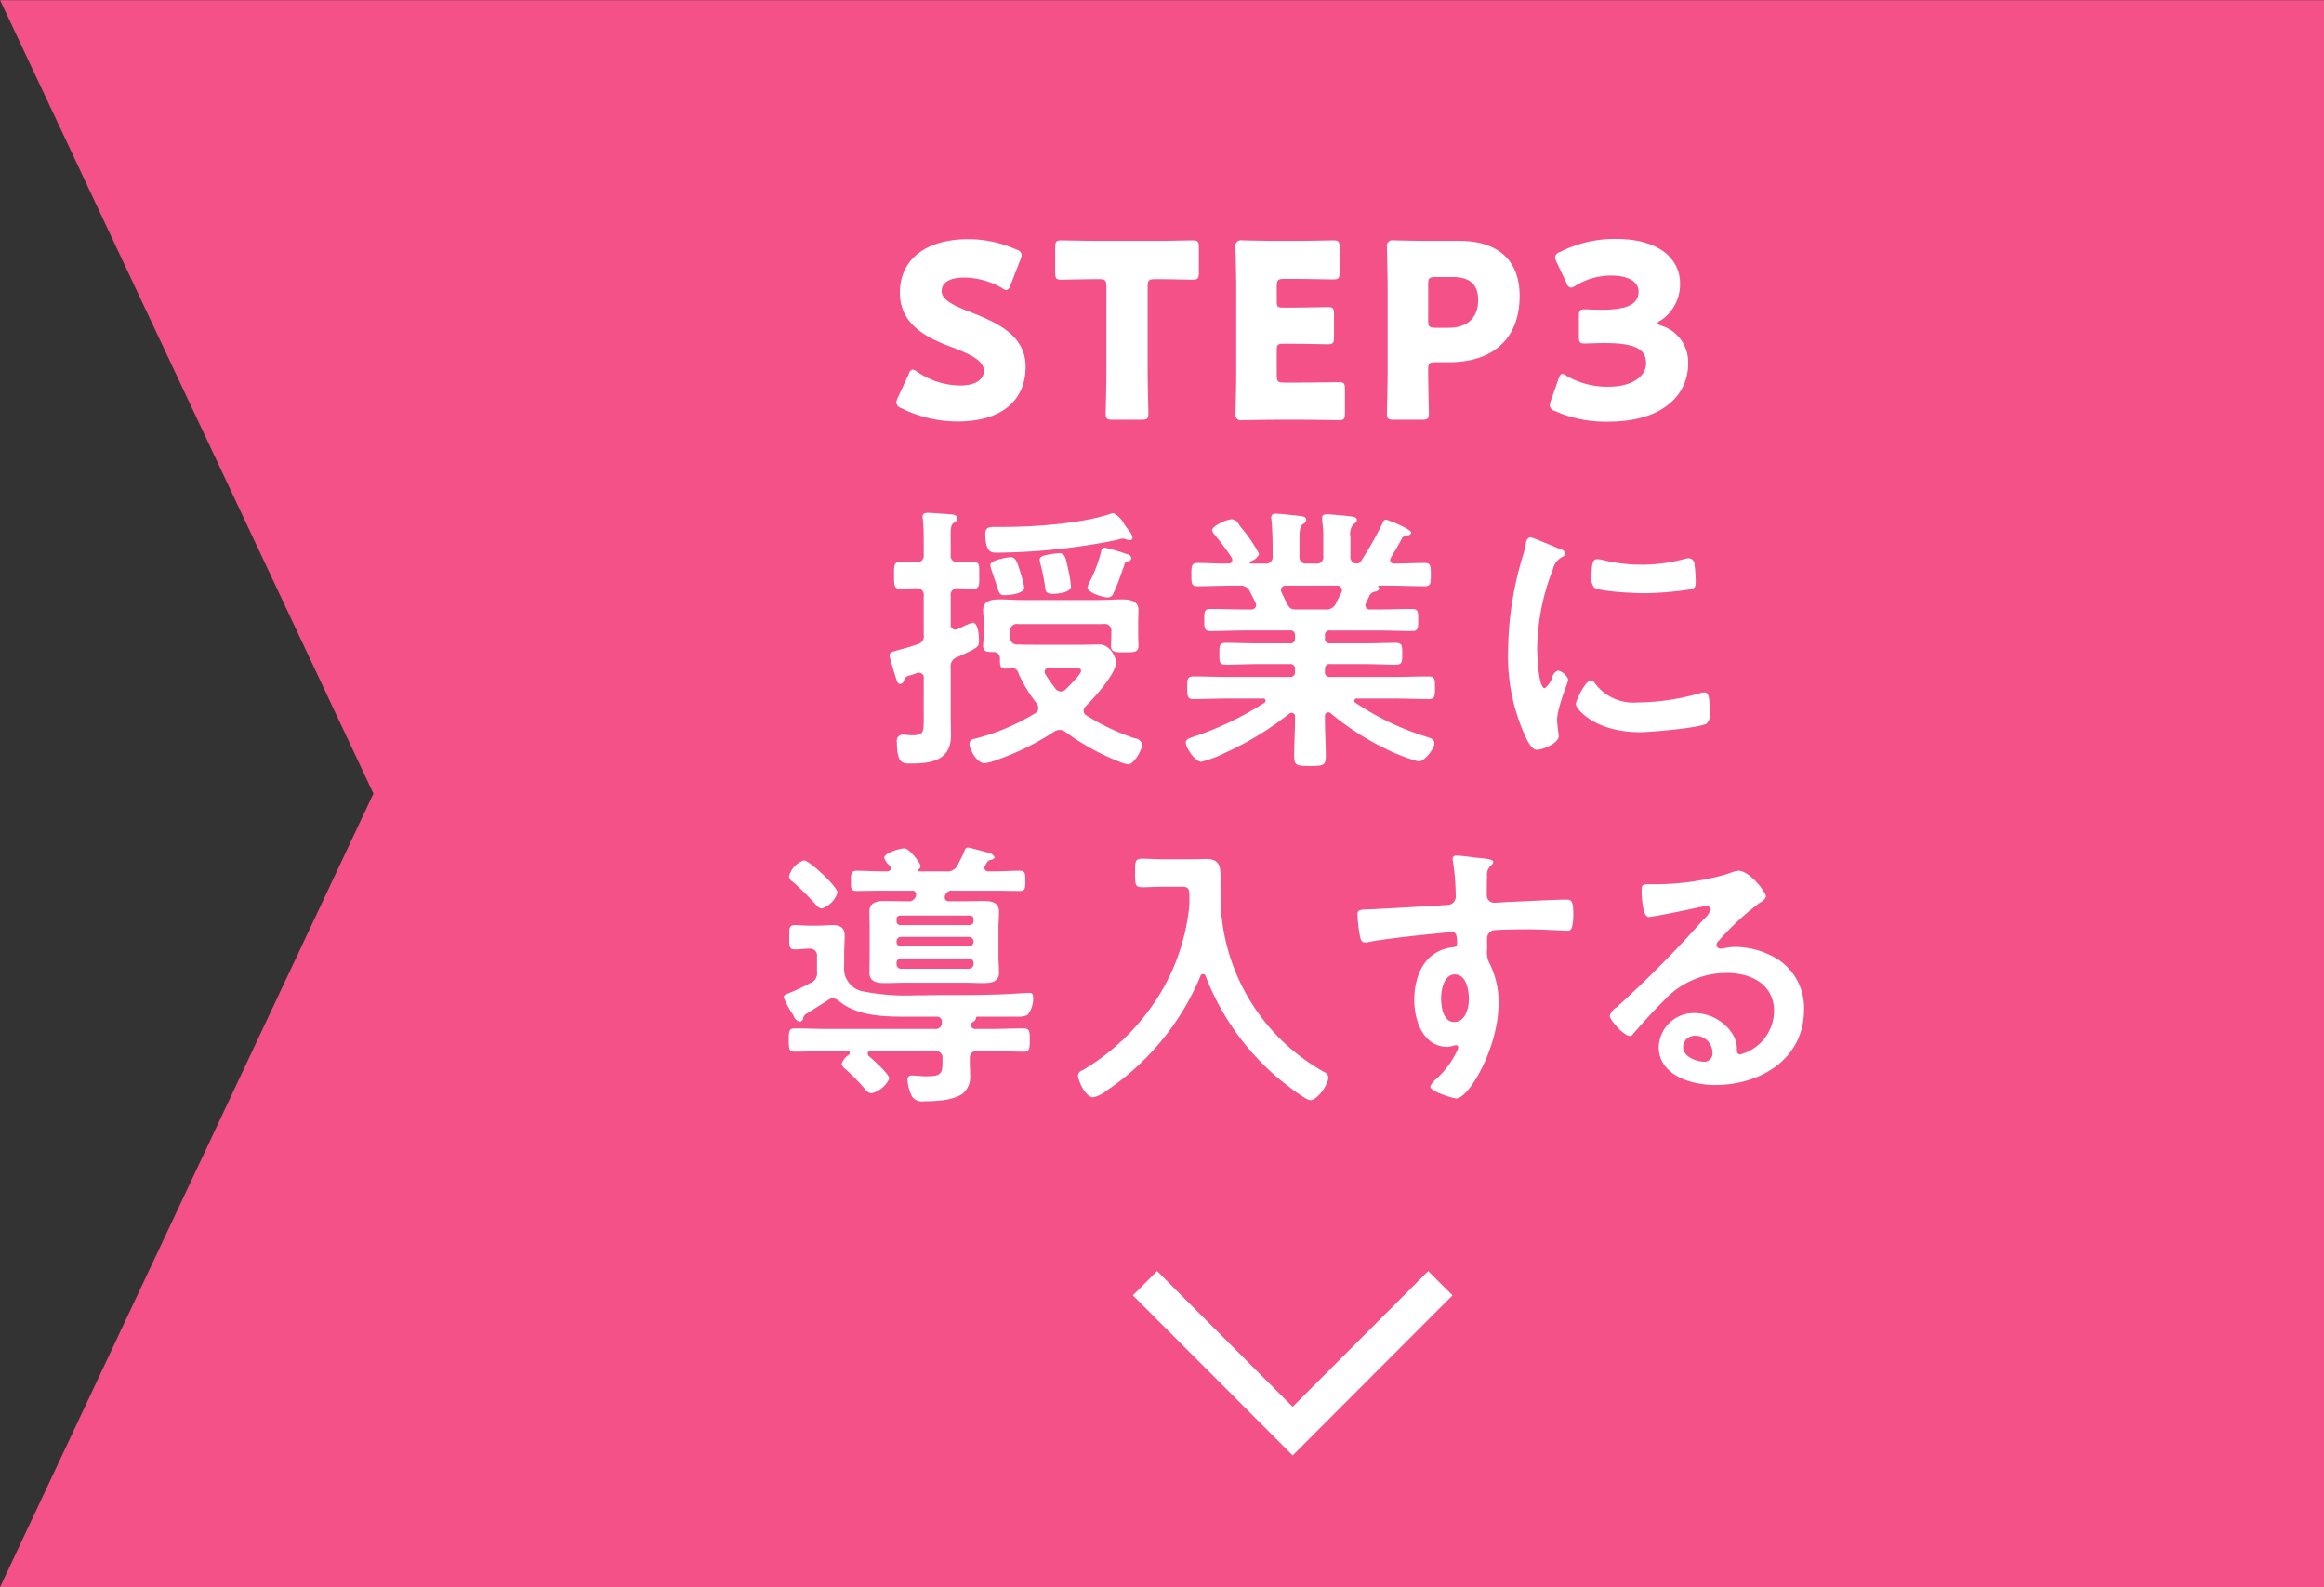
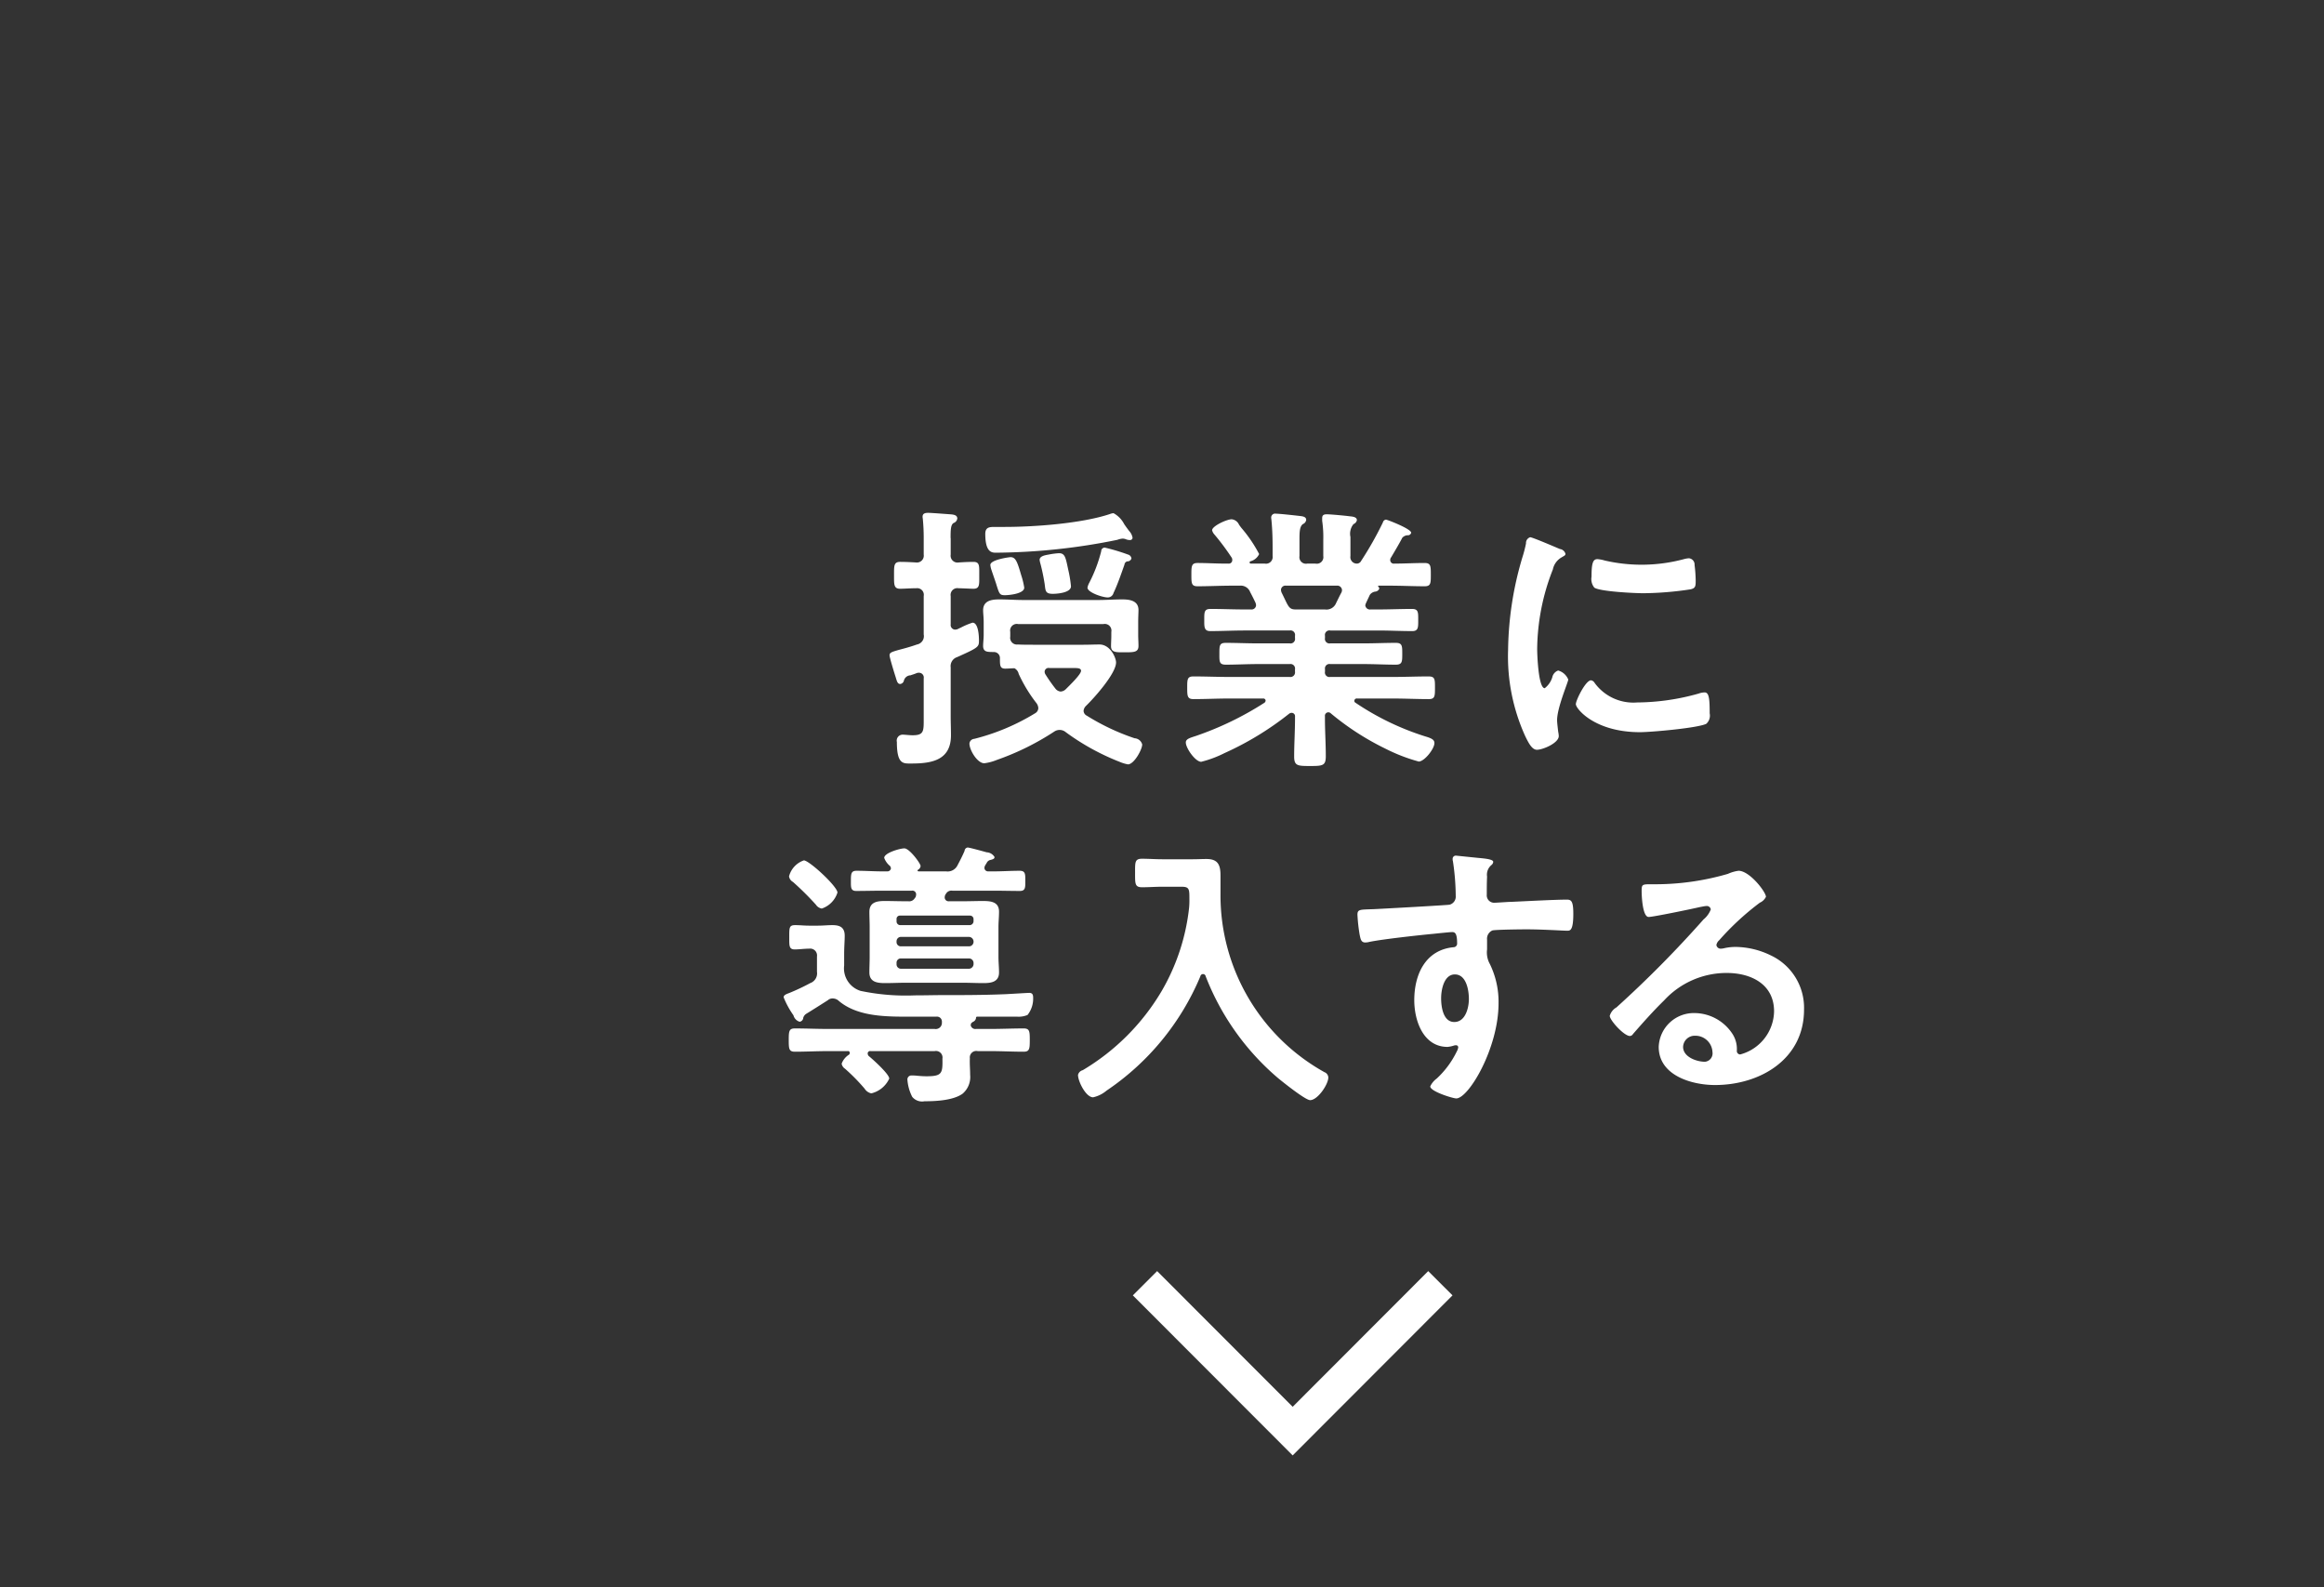
<svg xmlns="http://www.w3.org/2000/svg" id="step3" width="270.656" height="184.82" viewBox="0 0 270.656 184.82">
  <rect x="0" y="0" width="270.656" height="184.82" fill="#333333" stroke="none" />
  <defs>
    <style>
      .cls-1 {
        fill: #f45188;
      }

      .cls-1, .cls-2, .cls-3 {
        fill-rule: evenodd;
      }

      .cls-2 {
        fill: none;
        stroke: #fff;
        stroke-width: 4px;
      }

      .cls-3 {
        fill: #fff;
      }
    </style>
  </defs>
-   <path id="長方形_976" data-name="長方形 976" class="cls-1" d="M479.352,1802.61H750.015V1987.4H479.352l43.48-92.4Z" transform="translate(-479.344 -1802.59)" />
  <path id="長方形_714" data-name="長方形 714" class="cls-2" d="M647.091,1952.02l-17.2,17.22-17.2-17.22" transform="translate(-479.344 -1802.59)" />
-   <path id="授業に_導入する" data-name="授業に 導入する" class="cls-3" d="M608.017,1866.36a0.408,0.408,0,0,0-.424.42,17.038,17.038,0,0,1-1.4,3.69,1.866,1.866,0,0,0-.2.55c0,0.56,1.761,1.14,2.348,1.14a0.69,0.69,0,0,0,.685-0.52c0.456-.94.913-2.28,1.272-3.29a0.44,0.44,0,0,1,.326-0.39,0.483,0.483,0,0,0,.489-0.33,0.529,0.529,0,0,0-.392-0.46A22.9,22.9,0,0,0,608.017,1866.36Zm-3.946,4.5a14.356,14.356,0,0,0-.326-1.96c-0.293-1.37-.359-1.89-1.076-1.89a8.931,8.931,0,0,0-1.206.16c-0.392.07-1.044,0.17-1.044,0.62a2.829,2.829,0,0,0,.1.46c0.2,0.75.359,1.53,0.489,2.35,0.1,0.78.065,1.14,0.946,1.14C602.506,1871.74,604.071,1871.61,604.071,1870.86Zm-7.043-3.39c-0.131,0-2.348.29-2.348,0.91a2.578,2.578,0,0,0,.1.49c0.228,0.68.424,1.24,0.554,1.63,0.391,1.27.424,1.4,1.044,1.4,0.456,0,2.25-.16,2.25-0.88a8.913,8.913,0,0,0-.359-1.47C597.81,1867.96,597.615,1867.47,597.028,1867.47Zm14.217-2.25a1.532,1.532,0,0,0-.391-0.79c-0.2-.26-0.391-0.52-0.587-0.81a3,3,0,0,0-1.239-1.27,1.367,1.367,0,0,0-.424.1c-3.294,1.1-8.772,1.5-12.261,1.5H595.2c-0.62,0-1.109.03-1.109,0.81,0,2.28.848,2.19,1.337,2.19a72.648,72.648,0,0,0,14.054-1.5,1.984,1.984,0,0,1,.62-0.14,1.1,1.1,0,0,1,.424.1,1.378,1.378,0,0,0,.424.07A0.287,0.287,0,0,0,611.245,1865.22Zm-7.761,17.61a0.933,0.933,0,0,1-.619.29,0.87,0.87,0,0,1-.62-0.36,18.743,18.743,0,0,1-1.141-1.63,0.571,0.571,0,0,1-.1-0.33,0.453,0.453,0,0,1,.554-0.42h2.805c0.554,0,.88.03,0.88,0.33C605.245,1881.13,603.81,1882.5,603.484,1882.83Zm2.413,3.09a0.657,0.657,0,0,1-.358-0.55,0.91,0.91,0,0,1,.261-0.56c0.945-.91,3.521-3.78,3.521-5.08,0-.56-0.685-2.09-1.924-2.09-0.619,0-1.239.03-1.858,0.03h-5.9c-0.586,0-1.173,0-1.76-.03a0.785,0.785,0,0,1-.881-0.91v-0.56a0.774,0.774,0,0,1,.913-0.91h9.946a0.774,0.774,0,0,1,.913.91v0.43c0,0.42-.033.88-0.033,1.24,0,0.75.62,0.71,1.566,0.71,1.108,0,1.63,0,1.63-.75,0-.42-0.033-0.84-0.033-1.27v-1.5c0-.58.033-1.11,0.033-1.4,0-1.11-1.044-1.24-1.891-1.24-0.913,0-1.859.07-2.8,0.07h-8.706c-0.946,0-1.859-.07-2.805-0.07-0.88,0-1.891.13-1.891,1.27,0,0.36.065,0.79,0.065,1.37v1.5c0,0.43-.065.92-0.065,1.27,0,0.79.62,0.69,1.207,0.72a0.694,0.694,0,0,1,.75.72c0,0.85,0,1.21.619,1.21,0.359,0,.718-0.04,1.076-0.04a0.965,0.965,0,0,1,.489.65,17.117,17.117,0,0,0,2.087,3.43,1.094,1.094,0,0,1,.2.55,0.72,0.72,0,0,1-.391.62,25.4,25.4,0,0,1-7.076,2.97,0.6,0.6,0,0,0-.555.55c0,0.75.913,2.29,1.729,2.29a5.763,5.763,0,0,0,1.467-.39,30.549,30.549,0,0,0,6.685-3.3,1.112,1.112,0,0,1,1.337.07,27.433,27.433,0,0,0,6.261,3.45,4.568,4.568,0,0,0,.978.3c0.717,0,1.663-1.73,1.663-2.32a0.972,0.972,0,0,0-.881-0.72A26.208,26.208,0,0,1,605.9,1885.92Zm-15.847-20.67c0-1.04.032-1.57,0.358-1.76a0.641,0.641,0,0,0,.424-0.52c0-.43-0.489-0.46-0.815-0.49-0.457-.03-2.217-0.17-2.576-0.17s-0.652.07-.652,0.46c0,0.1.032,0.23,0.032,0.29q0.1,1.08.1,2.16v1.95a0.8,0.8,0,0,1-.88.92c-0.62-.04-1.337-0.07-1.859-0.07-0.75,0-.717.46-0.717,1.57,0,1.07-.033,1.56.717,1.56,0.424,0,1.272-.06,1.859-0.06a0.774,0.774,0,0,1,.88.91v4.47a0.986,0.986,0,0,1-.783,1.17c-0.945.33-1.6,0.49-2.086,0.62-0.914.26-1.109,0.33-1.109,0.65,0,0.26.587,2.15,0.717,2.55,0.131,0.42.2,0.78,0.522,0.78a0.5,0.5,0,0,0,.424-0.36,0.817,0.817,0,0,1,.782-0.65c0.164-.07.424-0.13,0.718-0.26a0.743,0.743,0,0,1,.293-0.04,0.557,0.557,0,0,1,.522.66v4.53c0,1.6.065,2.09-1.3,2.09-0.359,0-.913-0.07-1.142-0.07a0.69,0.69,0,0,0-.684.85c0,2.64.75,2.51,1.7,2.51,2.381,0,4.6-.39,4.6-3.29,0-.72-0.032-1.47-0.032-2.22v-5.68a1.1,1.1,0,0,1,.75-1.2c2.478-1.11,2.543-1.18,2.543-1.93,0-.52-0.065-2.08-0.75-2.08a8.133,8.133,0,0,0-1.37.58,3.379,3.379,0,0,0-.358.17,1.026,1.026,0,0,1-.294.06,0.54,0.54,0,0,1-.521-0.62V1872a0.784,0.784,0,0,1,.913-0.91c0.326,0,1.5.06,1.728,0.06,0.75,0,.685-0.49.685-1.56,0-1.11.065-1.57-.685-1.57-0.489,0-1.174.03-1.728,0.07a0.8,0.8,0,0,1-.913-0.92v-1.92Zm40.207,8.31c-0.847,0-.847-0.35-1.663-1.98a1.01,1.01,0,0,1-.065-0.3,0.513,0.513,0,0,1,.587-0.49h5.9a0.546,0.546,0,0,1,.62.52,0.679,0.679,0,0,1-.065.27c-0.229.42-.424,0.84-0.62,1.23a1.209,1.209,0,0,1-1.3.75h-3.392Zm7.6-5.64a0.565,0.565,0,0,1-.456.3,0.752,0.752,0,0,1-.783-0.88v-2.22a1.773,1.773,0,0,1,.359-1.5,0.635,0.635,0,0,0,.391-0.46c0-.39-0.554-0.42-0.848-0.45-0.489-.07-2.217-0.23-2.641-0.23-0.326,0-.554.06-0.554,0.45v0.3a13.07,13.07,0,0,1,.13,2.25v1.86a0.765,0.765,0,0,1-.913.88h-0.946a0.765,0.765,0,0,1-.913-0.88v-1.93c0-.94.033-1.5,0.392-1.79a0.618,0.618,0,0,0,.391-0.49c0-.39-0.457-0.42-0.783-0.46-0.521-.06-2.282-0.26-2.739-0.26a0.454,0.454,0,0,0-.554.49c0,0.1.032,0.2,0.032,0.3,0.1,1.04.131,2.08,0.131,3.13v1.01a0.776,0.776,0,0,1-.913.88h-1.6a0.134,0.134,0,0,1-.163-0.13,0.158,0.158,0,0,1,.065-0.13,1.556,1.556,0,0,0,1.044-.85,15.96,15.96,0,0,0-2.055-3.03c-0.13-.17-0.228-0.3-0.293-0.4a1.049,1.049,0,0,0-.848-0.62c-0.587,0-2.283.79-2.283,1.28a1.206,1.206,0,0,0,.294.52,28.112,28.112,0,0,1,1.989,2.67,0.506,0.506,0,0,1,.065.3,0.4,0.4,0,0,1-.456.39H622.04c-1.076,0-2.152-.07-3.228-0.07-0.718,0-.718.39-0.718,1.37s0,1.34.718,1.34c1.369,0,2.706-.07,4.076-0.07h0.848a1.172,1.172,0,0,1,1.206.75c0.228,0.43.424,0.82,0.62,1.24a1.01,1.01,0,0,1,.065.3,0.521,0.521,0,0,1-.587.48h-0.75c-1.337,0-2.641-.06-3.978-0.06-0.75,0-.718.42-0.718,1.3,0,0.75-.032,1.28.685,1.28,1.337,0,2.674-.07,4.011-0.07h5.25a0.527,0.527,0,0,1,.62.62v0.26a0.527,0.527,0,0,1-.62.62h-3.685c-1.239,0-2.511-.06-3.75-0.06-0.75,0-.75.32-0.75,1.27,0,0.91-.032,1.27.75,1.27,1.239,0,2.511-.07,3.75-0.07h3.685a0.53,0.53,0,0,1,.62.62v0.26a0.538,0.538,0,0,1-.62.62H622.5c-1.37,0-2.772-.06-4.174-0.06-0.718,0-.718.36-0.718,1.3s0,1.34.718,1.34c1.4,0,2.8-.07,4.174-0.07h3.945a0.263,0.263,0,0,1,.294.23,0.33,0.33,0,0,1-.131.26,36.78,36.78,0,0,1-8.021,3.88c-0.718.23-1.142,0.36-1.142,0.75,0,0.66,1.109,2.25,1.794,2.25a13.052,13.052,0,0,0,2.706-1.01,35.542,35.542,0,0,0,7.533-4.59,0.493,0.493,0,0,1,.293-0.1,0.392,0.392,0,0,1,.392.45v0.23c0,1.47-.1,2.94-0.1,4.4,0,1.08.391,1.11,1.826,1.11,1.5,0,1.859-.03,1.859-1.14,0-1.47-.1-2.93-0.1-4.37v-0.29a0.4,0.4,0,0,1,.684-0.33,31.225,31.225,0,0,0,6.359,4.11,20.325,20.325,0,0,0,3.881,1.5c0.652,0,1.826-1.47,1.826-2.15,0-.39-0.326-0.56-1.076-0.78a31.212,31.212,0,0,1-8.12-3.92,0.236,0.236,0,0,1-.13-0.22,0.28,0.28,0,0,1,.326-0.27h4.174c1.369,0,2.771.07,4.174,0.07,0.717,0,.717-0.36.717-1.34s0-1.3-.75-1.3c-1.4,0-2.772.06-4.141,0.06h-7.3a0.526,0.526,0,0,1-.619-0.62v-0.29a0.52,0.52,0,0,1,.619-0.59h3.881c1.239,0,2.478.07,3.75,0.07,0.75,0,.75-0.36.75-1.27s0-1.27-.75-1.27c-1.272,0-2.511.06-3.75,0.06h-3.881a0.529,0.529,0,0,1-.619-0.62v-0.26a0.526,0.526,0,0,1,.619-0.62h5.544c1.337,0,2.674.07,4.011,0.07,0.717,0,.684-0.49.684-1.28,0-.88.033-1.3-0.717-1.3-1.337,0-2.641.06-3.978,0.06h-0.848a0.537,0.537,0,0,1-.62-0.48,1.1,1.1,0,0,1,.1-0.3c0.131-.29.294-0.62,0.424-0.91a0.912,0.912,0,0,1,.652-0.39,0.54,0.54,0,0,0,.457-0.36,0.562,0.562,0,0,0-.1-0.2c-0.065-.06-0.065-0.13.033-0.13h1.271c1.37,0,2.707.07,4.076,0.07,0.718,0,.718-0.36.718-1.34,0-1.01,0-1.37-.718-1.37-1.174,0-2.347.07-3.521,0.07a0.415,0.415,0,0,1-.489-0.43,0.451,0.451,0,0,1,.1-0.29c0.326-.55,1.011-1.7,1.3-2.28a0.879,0.879,0,0,1,.619-0.3,0.392,0.392,0,0,0,.424-0.29c0-.46-2.8-1.53-2.935-1.53a0.412,0.412,0,0,0-.358.32A39.827,39.827,0,0,1,637.855,1867.92Zm26.773,13.89c-0.619,0-1.761,2.32-1.761,2.78,0,0.52,2.185,3.26,7.468,3.26,1.3,0,6.815-.49,7.728-0.98a1.275,1.275,0,0,0,.391-1.21c0-1.66-.065-2.44-0.587-2.44a2.175,2.175,0,0,0-.684.13,26.776,26.776,0,0,1-7.174,1.04,5.582,5.582,0,0,1-4.957-2.28A0.583,0.583,0,0,0,664.628,1881.81Zm0.75-14.11c-0.521,0-.684.48-0.684,2.05a1.579,1.579,0,0,0,.326,1.27c0.684,0.46,4.7.65,5.706,0.65a38.117,38.117,0,0,0,5.478-.45c0.62-.13.62-0.39,0.62-1.08a16.027,16.027,0,0,0-.13-1.76,0.73,0.73,0,0,0-.653-0.78,2.644,2.644,0,0,0-.587.1,19.055,19.055,0,0,1-9.228.16A3.955,3.955,0,0,0,665.378,1867.7Zm-7.826-2.55a0.7,0.7,0,0,0-.489.72,15.042,15.042,0,0,1-.424,1.63,39.007,39.007,0,0,0-1.663,10.79,22.424,22.424,0,0,0,1.989,10.01c0.424,0.88.816,1.6,1.37,1.6,0.685,0,2.543-.78,2.543-1.6a2.959,2.959,0,0,0-.065-0.49c-0.032-.29-0.13-1.04-0.13-1.36,0-1.47,1.3-4.44,1.3-4.73a1.794,1.794,0,0,0-1.174-1.05,1.062,1.062,0,0,0-.685.79,2.559,2.559,0,0,1-.88,1.27c-0.75,0-.881-3.95-0.881-4.57a25.836,25.836,0,0,1,1.827-9.26,2.093,2.093,0,0,1,1.01-1.4c0.327-.2.457-0.23,0.457-0.42a0.778,0.778,0,0,0-.652-0.56C660.552,1866.33,657.813,1865.15,657.552,1865.15Zm-80.677,41.38c0-.71-3.293-3.75-3.913-3.75a2.681,2.681,0,0,0-1.728,1.86,0.886,0.886,0,0,0,.457.65,33.755,33.755,0,0,1,2.673,2.65,1.016,1.016,0,0,0,.685.45A2.877,2.877,0,0,0,576.875,1906.53Zm15.326,7.67a0.53,0.53,0,0,1,.522.52v0.16a0.559,0.559,0,0,1-.522.52h-7.924a0.513,0.513,0,0,1-.521-0.52v-0.16a0.491,0.491,0,0,1,.521-0.52H592.2Zm0-2.51a0.552,0.552,0,0,1,.522.52v0.06a0.53,0.53,0,0,1-.522.52h-7.924a0.491,0.491,0,0,1-.521-0.52v-0.06a0.507,0.507,0,0,1,.521-0.52H592.2Zm-8.054-1.37a0.435,0.435,0,0,1-.391-0.43v-0.26a0.383,0.383,0,0,1,.391-0.42H592.3a0.408,0.408,0,0,1,.424.42v0.26a0.465,0.465,0,0,1-.424.43h-8.152Zm5.348-3.62a0.716,0.716,0,0,1,.75-0.39H595.1c1.01,0,2.021.03,3.032,0.03,0.652,0,.62-0.46.62-1.14,0-.79.032-1.21-0.652-1.21-1.011,0-2.022.07-3,.07h-0.653a0.42,0.42,0,0,1-.456-0.4,0.813,0.813,0,0,1,.065-0.26c0.065-.09.131-0.23,0.2-0.32a0.615,0.615,0,0,1,.489-0.36c0.2-.07.424-0.1,0.424-0.33a1.123,1.123,0,0,0-.913-0.55c-0.359-.1-2.022-0.56-2.218-0.56a0.417,0.417,0,0,0-.358.39c-0.2.49-.555,1.18-0.816,1.67a1.279,1.279,0,0,1-1.337.72H586.3c-0.1-.04-0.1-0.07-0.1-0.1a0.107,0.107,0,0,1,.033-0.07,0.591,0.591,0,0,0,.326-0.45c0-.3-1.3-2.06-1.891-2.06-0.489,0-2.348.52-2.348,1.11a2.175,2.175,0,0,0,.685.95,0.775,0.775,0,0,1,.1.26,0.406,0.406,0,0,1-.424.36h-0.587c-0.979,0-1.989-.07-3-0.07-0.652,0-.652.39-0.652,1.21,0,0.71-.033,1.14.619,1.14,1.011,0,2.022-.03,3.033-0.03h3.424a0.434,0.434,0,0,1,.521.42,0.992,0.992,0,0,1-.065.33l-0.1.13a0.749,0.749,0,0,1-.75.35H584.8c-0.815,0-1.6-.03-2.413-0.03-0.913,0-1.793.13-1.793,1.27,0,0.59.032,1.18,0.032,1.76v3.49c0,0.59-.032,1.18-0.032,1.8,0,1.14.945,1.24,1.826,1.24,0.815,0,1.6-.04,2.38-0.04h6.685c0.783,0,1.6.04,2.413,0.04,0.88,0,1.794-.13,1.794-1.24,0-.59-0.066-1.21-0.066-1.8v-3.49c0-.58.066-1.17,0.066-1.79,0-1.14-.946-1.24-1.859-1.24-0.783,0-1.565.03-2.348,0.03h-1.6a0.455,0.455,0,0,1-.522-0.45,0.982,0.982,0,0,1,.066-0.3Zm-12.457,12.45c2.25,1.89,5.674,1.83,8.479,1.83h2.869a0.572,0.572,0,0,1,.652.55v0.17a0.718,0.718,0,0,1-.847.71H575.8c-1.3,0-2.576-.06-3.88-0.06-0.685,0-.718.32-0.718,1.37,0,1.01.033,1.34,0.718,1.34,1.3,0,2.576-.07,3.88-0.07h2.25a0.208,0.208,0,0,1,.261.2,0.284,0.284,0,0,1-.1.22,2.056,2.056,0,0,0-.848,1.05,0.891,0.891,0,0,0,.392.58,22.687,22.687,0,0,1,2.282,2.32,1.21,1.21,0,0,0,.783.55,3.1,3.1,0,0,0,2.087-1.72c0-.53-1.924-2.25-2.413-2.65a0.518,0.518,0,0,1-.1-0.29,0.29,0.29,0,0,1,.359-0.26h7.435a0.765,0.765,0,0,1,.913.88c0.032,1.7-.033,2.05-1.859,2.05-0.359,0-.783-0.03-1.076-0.06a4.525,4.525,0,0,0-.62-0.03,0.463,0.463,0,0,0-.522.52,5.221,5.221,0,0,0,.555,1.96,1.476,1.476,0,0,0,1.435.52c1.337,0,3.358-.1,4.434-0.88a2.544,2.544,0,0,0,.881-2.19c0-.65-0.065-1.27-0.033-1.92a0.756,0.756,0,0,1,.913-0.85h1.468c1.3,0,2.576.07,3.88,0.07,0.685,0,.717-0.33.717-1.37,0-1.02-.032-1.34-0.717-1.34-1.3,0-2.576.06-3.88,0.06h-1.663a0.547,0.547,0,0,1-.62-0.42,0.777,0.777,0,0,1,.065-0.26,0.7,0.7,0,0,0,.163-0.13,0.591,0.591,0,0,0,.392-0.46,0.128,0.128,0,0,1,.13-0.16h4.663a2.666,2.666,0,0,0,1.207-.2,3.069,3.069,0,0,0,.652-2.02c0-.36-0.1-0.55-0.457-0.55-0.261,0-2.706.16-3,.16-2.445.1-4.924,0.1-7.369,0.1-0.718,0-1.794.03-2.968,0.03a25.581,25.581,0,0,1-6.293-.52,2.748,2.748,0,0,1-1.924-2.97v-1.3c0-.88.065-1.54,0.065-2.15,0-.98-0.554-1.24-1.435-1.24-0.554,0-1.108.06-1.663,0.06h-1.076c-0.522,0-1.043-.06-1.6-0.06-0.717,0-.684.32-0.684,1.46,0,0.95-.033,1.37.652,1.37,0.456,0,1.141-.09,1.663-0.09a0.8,0.8,0,0,1,.913.91v1.79a1.2,1.2,0,0,1-.783,1.31,24.884,24.884,0,0,1-2.413,1.14c-0.424.16-.685,0.26-0.685,0.52a10.151,10.151,0,0,0,1.142,2.09,1.054,1.054,0,0,0,.717.75,0.49,0.49,0,0,0,.424-0.46,0.83,0.83,0,0,1,.391-0.49c0.848-.52,1.663-1.04,2.479-1.56a0.781,0.781,0,0,1,.554-0.2A1.032,1.032,0,0,1,577.038,1919.15Zm40.795-10.92a24.559,24.559,0,0,1-3.228,9.81,26.278,26.278,0,0,1-9.163,9.17,0.76,0.76,0,0,0-.554.55c0,0.75.913,2.61,1.76,2.61a3.656,3.656,0,0,0,1.566-.78,30.036,30.036,0,0,0,10.924-13.31,0.314,0.314,0,0,1,.619,0,29.617,29.617,0,0,0,8.413,11.84c0.555,0.46,3.2,2.58,3.75,2.58,0.881,0,2.12-1.83,2.12-2.64a0.694,0.694,0,0,0-.457-0.62,23.564,23.564,0,0,1-12.1-20.71v-2.19c0-1.23-.293-1.92-1.63-1.92-0.522,0-1.044.03-1.6,0.03H614.7c-0.783,0-1.6-.06-2.348-0.06-0.848,0-.815.39-0.815,1.63,0,1.27-.033,1.69.815,1.69,0.783,0,1.565-.06,2.348-0.06h2.25c0.913,0,.913.29,0.913,1.43A9.139,9.139,0,0,1,617.833,1908.23Zm30.947,7.83c1.337,0,1.631,1.85,1.631,2.86s-0.392,2.68-1.7,2.68-1.533-1.79-1.533-2.77S647.508,1916.06,648.78,1916.06Zm0.163-13.83a0.369,0.369,0,0,0-.424.39,0.705,0.705,0,0,0,.033.26,27.864,27.864,0,0,1,.326,4.04,0.967,0.967,0,0,1-.717,1.02c-0.294.06-7.957,0.48-8.837,0.52-1.6.06-1.892,0-1.892,0.65a19.369,19.369,0,0,0,.261,2.35c0.1,0.42.131,0.88,0.652,0.88a2.062,2.062,0,0,0,.489-0.07c1.566-.32,5.772-0.78,7.468-0.94,0.391-.04,1.891-0.2,2.152-0.2,0.359,0,.587.16,0.587,1.37a0.417,0.417,0,0,1-.391.39c-3.294.3-4.6,3.17-4.6,6.17,0,2.38,1.043,5.44,3.88,5.44a3.34,3.34,0,0,0,.75-0.16,0.777,0.777,0,0,1,.261-0.03,0.243,0.243,0,0,1,.228.22,1.2,1.2,0,0,1-.163.49,10.558,10.558,0,0,1-2.347,3.17,2.4,2.4,0,0,0-.75.91c0,0.59,2.641,1.4,3.032,1.4,1.435,0,4.924-5.84,4.924-11.09a10.023,10.023,0,0,0-1.011-4.56,2.763,2.763,0,0,1-.326-1.7v-1.14a1.044,1.044,0,0,1,.62-1.07c0.358-.1,3.391-0.13,3.978-0.13,1.826,0,4.272.16,4.728,0.16,0.326,0,.718.03,0.718-1.96,0-1.47-.229-1.66-0.75-1.66-1.4,0-4.892.19-6.49,0.26-0.358,0-1.63.1-1.891,0.1a0.862,0.862,0,0,1-.946-0.95c0-.68,0-1.4.033-2.09a1.464,1.464,0,0,1,.522-1.36,0.508,0.508,0,0,0,.195-0.36c0-.3-0.978-0.39-1.76-0.46S649.693,1902.23,648.943,1902.23Zm29.838,22.89a0.979,0.979,0,0,1-.88,1.11c-0.978,0-2.544-.56-2.544-1.73a1.349,1.349,0,0,1,1.4-1.3A1.99,1.99,0,0,1,678.781,1925.12Zm3.033-21.13a4.457,4.457,0,0,0-1.239.36,30.227,30.227,0,0,1-8.25,1.21h-0.783c-0.978,0-1.011.06-1.011,0.81,0,0.55.1,3,.815,3,0.522,0,5.12-.95,5.9-1.14,0.195-.03.619-0.13,0.782-0.13a0.468,0.468,0,0,1,.555.39,2.8,2.8,0,0,1-.848,1.17A129.146,129.146,0,0,1,667.6,1919.9a1.653,1.653,0,0,0-.782.98c0,0.52,1.663,2.35,2.348,2.35a0.443,0.443,0,0,0,.358-0.23c1.174-1.34,2.348-2.67,3.62-3.91a9.883,9.883,0,0,1,7.3-3.2c2.837,0,5.511,1.31,5.511,4.47a5.3,5.3,0,0,1-3.946,5.02,0.4,0.4,0,0,1-.391-0.42,3.248,3.248,0,0,0-.587-2.09,5.319,5.319,0,0,0-4.337-2.31,4.09,4.09,0,0,0-4.174,3.94c0,3.33,3.848,4.44,6.555,4.44,5.25,0,10.369-3,10.369-8.78a6.734,6.734,0,0,0-3.88-6.32,9.522,9.522,0,0,0-4.011-.98,6.062,6.062,0,0,0-1.337.13,2.074,2.074,0,0,1-.424.07,0.5,0.5,0,0,1-.554-0.43,0.978,0.978,0,0,1,.326-0.55,31.35,31.35,0,0,1,4.728-4.37,1.434,1.434,0,0,0,.717-0.69C685.009,1906.47,683.118,1903.99,681.814,1903.99Z" transform="translate(-479.344 -1802.59)" />
-   <path id="STEP3-2" data-name="STEP3" class="cls-3" d="M592.257,1838.89c-1.752-.68-3.25-1.36-3.25-2.4,0-.85.706-1.58,2.656-1.58a9.048,9.048,0,0,1,4.353,1.21,1.064,1.064,0,0,0,.537.25,0.7,0.7,0,0,0,.48-0.59l1.159-2.99a1.719,1.719,0,0,0,.141-0.54,0.745,0.745,0,0,0-.593-0.59,13.688,13.688,0,0,0-5.624-1.22c-4.833,0-7.971,2.26-7.971,6.25,0,3.64,3.081,5.2,5.738,6.21,2.317,0.88,4.041,1.61,4.041,2.86,0,1.07-1.045,1.72-2.741,1.72a8.981,8.981,0,0,1-5-1.58,1.261,1.261,0,0,0-.565-0.28,0.726,0.726,0,0,0-.452.56l-1.272,2.74a1.554,1.554,0,0,0-.17.57,0.792,0.792,0,0,0,.566.62,14.716,14.716,0,0,0,6.585,1.56c5.031,0,7.914-2.38,7.914-6.39C598.786,1841.55,595.281,1840.08,592.257,1838.89ZM613,1835.95c0-.71.141-0.85,0.848-0.85h0.594c1.017,0,3.617.06,3.815,0.06,0.594,0,.707-0.17.707-0.82v-2.94c0-.65-0.113-0.82-0.707-0.82-0.2,0-3.052.06-4.381,0.06H607.32c-1.328,0-4.183-.06-4.381-0.06-0.593,0-.706.17-0.706,0.82v2.94c0,0.65.113,0.82,0.706,0.82,0.2,0,2.8-.06,3.816-0.06h0.593c0.707,0,.848.14,0.848,0.85v9.86c0,1.5-.084,4.75-0.084,4.95,0,0.59.169,0.71,0.819,0.71h3.335c0.65,0,.82-0.12.82-0.71,0-.2-0.085-3.45-0.085-4.95v-9.86Zm15.883,11.19c-0.707,0-.848-0.14-0.848-0.84v-2.92c0-.65.113-0.76,0.763-0.76h0.82c1.328,0,4.183.06,4.38,0.06,0.594,0,.707-0.17.707-0.82v-2.69c0-.65-0.113-0.82-0.707-0.82-0.2,0-3.052.06-4.38,0.06H628.8c-0.65,0-.763-0.11-0.763-0.76v-1.73c0-.7.141-0.85,0.848-0.85h1.385c1.328,0,4.183.06,4.38,0.06,0.594,0,.707-0.17.707-0.82v-2.91c0-.65-0.113-0.82-0.707-0.82-0.2,0-3.052.06-4.38,0.06h-2.261c-1.3,0-3.788-.06-3.985-0.06a0.655,0.655,0,0,0-.792.79c0,0.2.085,3.34,0.085,4.84v9.69c0,1.5-.085,4.63-0.085,4.83a0.652,0.652,0,0,0,.792.79c0.2,0,2.685-.05,3.985-0.05h2.882c1.329,0,4.183.05,4.381,0.05,0.594,0,.707-0.17.707-0.82v-2.79c0-.65-0.113-0.82-0.707-0.82-0.2,0-3.052.05-4.381,0.05h-2.006Zm16.052,4.33c0.65,0,.82-0.12.82-0.71,0-.2-0.085-3.42-0.085-5.14,0-.71.141-0.85,0.848-0.85h1.554c5.568,0,8.253-3.14,8.253-7.72,0-4.26-2.656-6.41-6.981-6.41h-3.7c-1.3,0-3.787-.06-3.985-0.06a0.655,0.655,0,0,0-.792.79c0,0.2.085,3.34,0.085,4.84v9.6c0,1.5-.085,4.75-0.085,4.95,0,0.59.17,0.71,0.82,0.71h3.25Zm0.735-15.77c0-.71.141-0.85,0.848-0.85h2.007c2.091,0,2.967.96,2.967,2.66,0,2.14-1.3,3.25-3.448,3.25h-1.526c-0.707,0-.848-0.15-0.848-0.85v-4.21Zm27.075,4.21a5.045,5.045,0,0,0,2.261-4.33c0-2.6-2.12-5.17-7.49-5.17a13.952,13.952,0,0,0-6.5,1.53,0.726,0.726,0,0,0-.565.59,1.547,1.547,0,0,0,.169.57l1.159,2.43a0.687,0.687,0,0,0,.509.56,1.131,1.131,0,0,0,.565-0.25,7.965,7.965,0,0,1,4.126-1.16c1.979,0,3.194.71,3.194,1.86,0,1.47-1.3,2.12-4.324,2.12-0.678,0-1.583-.05-1.95-0.05-0.594,0-.678.17-0.678,0.85v2.28c0,0.68.084,0.85,0.678,0.85,0.367,0,1.47-.05,2.261-0.05,3.335,0,4.889.56,4.889,2.34,0,1.58-1.695,2.74-4.352,2.74a9.428,9.428,0,0,1-4.861-1.24,1.071,1.071,0,0,0-.537-0.25c-0.2,0-.311.19-0.453,0.59l-0.9,2.57a1.411,1.411,0,0,0-.113.51,0.752,0.752,0,0,0,.593.65,14.477,14.477,0,0,0,6.19,1.24c6.9,0,9.327-3.56,9.327-6.69a4.462,4.462,0,0,0-3.137-4.5c-0.339-.11-0.424-0.17-0.424-0.28A0.666,0.666,0,0,1,672.746,1839.91Z" transform="translate(-479.344 -1802.59)" />
+   <path id="授業に_導入する" data-name="授業に 導入する" class="cls-3" d="M608.017,1866.36a0.408,0.408,0,0,0-.424.42,17.038,17.038,0,0,1-1.4,3.69,1.866,1.866,0,0,0-.2.55c0,0.56,1.761,1.14,2.348,1.14a0.69,0.69,0,0,0,.685-0.52c0.456-.94.913-2.28,1.272-3.29a0.44,0.44,0,0,1,.326-0.39,0.483,0.483,0,0,0,.489-0.33,0.529,0.529,0,0,0-.392-0.46A22.9,22.9,0,0,0,608.017,1866.36Zm-3.946,4.5a14.356,14.356,0,0,0-.326-1.96c-0.293-1.37-.359-1.89-1.076-1.89a8.931,8.931,0,0,0-1.206.16c-0.392.07-1.044,0.17-1.044,0.62a2.829,2.829,0,0,0,.1.46c0.2,0.75.359,1.53,0.489,2.35,0.1,0.78.065,1.14,0.946,1.14C602.506,1871.74,604.071,1871.61,604.071,1870.86Zm-7.043-3.39c-0.131,0-2.348.29-2.348,0.91a2.578,2.578,0,0,0,.1.49c0.228,0.68.424,1.24,0.554,1.63,0.391,1.27.424,1.4,1.044,1.4,0.456,0,2.25-.16,2.25-0.88a8.913,8.913,0,0,0-.359-1.47C597.81,1867.96,597.615,1867.47,597.028,1867.47Zm14.217-2.25a1.532,1.532,0,0,0-.391-0.79c-0.2-.26-0.391-0.52-0.587-0.81a3,3,0,0,0-1.239-1.27,1.367,1.367,0,0,0-.424.1c-3.294,1.1-8.772,1.5-12.261,1.5H595.2c-0.62,0-1.109.03-1.109,0.81,0,2.28.848,2.19,1.337,2.19a72.648,72.648,0,0,0,14.054-1.5,1.984,1.984,0,0,1,.62-0.14,1.1,1.1,0,0,1,.424.1,1.378,1.378,0,0,0,.424.07A0.287,0.287,0,0,0,611.245,1865.22Zm-7.761,17.61a0.933,0.933,0,0,1-.619.29,0.87,0.87,0,0,1-.62-0.36,18.743,18.743,0,0,1-1.141-1.63,0.571,0.571,0,0,1-.1-0.33,0.453,0.453,0,0,1,.554-0.42h2.805c0.554,0,.88.03,0.88,0.33C605.245,1881.13,603.81,1882.5,603.484,1882.83Zm2.413,3.09a0.657,0.657,0,0,1-.358-0.55,0.91,0.91,0,0,1,.261-0.56c0.945-.91,3.521-3.78,3.521-5.08,0-.56-0.685-2.09-1.924-2.09-0.619,0-1.239.03-1.858,0.03h-5.9c-0.586,0-1.173,0-1.76-.03a0.785,0.785,0,0,1-.881-0.91v-0.56a0.774,0.774,0,0,1,.913-0.91h9.946a0.774,0.774,0,0,1,.913.91v0.43c0,0.42-.033.88-0.033,1.24,0,0.75.62,0.71,1.566,0.71,1.108,0,1.63,0,1.63-.75,0-.42-0.033-0.84-0.033-1.27v-1.5c0-.58.033-1.11,0.033-1.4,0-1.11-1.044-1.24-1.891-1.24-0.913,0-1.859.07-2.8,0.07h-8.706c-0.946,0-1.859-.07-2.805-0.07-0.88,0-1.891.13-1.891,1.27,0,0.36.065,0.79,0.065,1.37v1.5c0,0.43-.065.92-0.065,1.27,0,0.79.62,0.69,1.207,0.72a0.694,0.694,0,0,1,.75.72c0,0.85,0,1.21.619,1.21,0.359,0,.718-0.04,1.076-0.04a0.965,0.965,0,0,1,.489.65,17.117,17.117,0,0,0,2.087,3.43,1.094,1.094,0,0,1,.2.55,0.72,0.72,0,0,1-.391.62,25.4,25.4,0,0,1-7.076,2.97,0.6,0.6,0,0,0-.555.55c0,0.75.913,2.29,1.729,2.29a5.763,5.763,0,0,0,1.467-.39,30.549,30.549,0,0,0,6.685-3.3,1.112,1.112,0,0,1,1.337.07,27.433,27.433,0,0,0,6.261,3.45,4.568,4.568,0,0,0,.978.3c0.717,0,1.663-1.73,1.663-2.32a0.972,0.972,0,0,0-.881-0.72A26.208,26.208,0,0,1,605.9,1885.92Zm-15.847-20.67c0-1.04.032-1.57,0.358-1.76a0.641,0.641,0,0,0,.424-0.52c0-.43-0.489-0.46-0.815-0.49-0.457-.03-2.217-0.17-2.576-0.17s-0.652.07-.652,0.46c0,0.1.032,0.23,0.032,0.29q0.1,1.08.1,2.16v1.95a0.8,0.8,0,0,1-.88.92c-0.62-.04-1.337-0.07-1.859-0.07-0.75,0-.717.46-0.717,1.57,0,1.07-.033,1.56.717,1.56,0.424,0,1.272-.06,1.859-0.06a0.774,0.774,0,0,1,.88.91v4.47a0.986,0.986,0,0,1-.783,1.17c-0.945.33-1.6,0.49-2.086,0.62-0.914.26-1.109,0.33-1.109,0.65,0,0.26.587,2.15,0.717,2.55,0.131,0.42.2,0.78,0.522,0.78a0.5,0.5,0,0,0,.424-0.36,0.817,0.817,0,0,1,.782-0.65c0.164-.07.424-0.13,0.718-0.26a0.743,0.743,0,0,1,.293-0.04,0.557,0.557,0,0,1,.522.66v4.53c0,1.6.065,2.09-1.3,2.09-0.359,0-.913-0.07-1.142-0.07a0.69,0.69,0,0,0-.684.85c0,2.64.75,2.51,1.7,2.51,2.381,0,4.6-.39,4.6-3.29,0-.72-0.032-1.47-0.032-2.22v-5.68a1.1,1.1,0,0,1,.75-1.2c2.478-1.11,2.543-1.18,2.543-1.93,0-.52-0.065-2.08-0.75-2.08a8.133,8.133,0,0,0-1.37.58,3.379,3.379,0,0,0-.358.17,1.026,1.026,0,0,1-.294.06,0.54,0.54,0,0,1-.521-0.62V1872a0.784,0.784,0,0,1,.913-0.91c0.326,0,1.5.06,1.728,0.06,0.75,0,.685-0.49.685-1.56,0-1.11.065-1.57-.685-1.57-0.489,0-1.174.03-1.728,0.07a0.8,0.8,0,0,1-.913-0.92v-1.92Zm40.207,8.31c-0.847,0-.847-0.35-1.663-1.98a1.01,1.01,0,0,1-.065-0.3,0.513,0.513,0,0,1,.587-0.49h5.9a0.546,0.546,0,0,1,.62.52,0.679,0.679,0,0,1-.065.27c-0.229.42-.424,0.84-0.62,1.23a1.209,1.209,0,0,1-1.3.75h-3.392Zm7.6-5.64a0.565,0.565,0,0,1-.456.3,0.752,0.752,0,0,1-.783-0.88v-2.22a1.773,1.773,0,0,1,.359-1.5,0.635,0.635,0,0,0,.391-0.46c0-.39-0.554-0.42-0.848-0.45-0.489-.07-2.217-0.23-2.641-0.23-0.326,0-.554.06-0.554,0.45v0.3a13.07,13.07,0,0,1,.13,2.25v1.86a0.765,0.765,0,0,1-.913.88h-0.946a0.765,0.765,0,0,1-.913-0.88v-1.93c0-.94.033-1.5,0.392-1.79a0.618,0.618,0,0,0,.391-0.49c0-.39-0.457-0.42-0.783-0.46-0.521-.06-2.282-0.26-2.739-0.26a0.454,0.454,0,0,0-.554.49c0,0.1.032,0.2,0.032,0.3,0.1,1.04.131,2.08,0.131,3.13v1.01a0.776,0.776,0,0,1-.913.88h-1.6a0.134,0.134,0,0,1-.163-0.13,0.158,0.158,0,0,1,.065-0.13,1.556,1.556,0,0,0,1.044-.85,15.96,15.96,0,0,0-2.055-3.03c-0.13-.17-0.228-0.3-0.293-0.4a1.049,1.049,0,0,0-.848-0.62c-0.587,0-2.283.79-2.283,1.28a1.206,1.206,0,0,0,.294.52,28.112,28.112,0,0,1,1.989,2.67,0.506,0.506,0,0,1,.065.3,0.4,0.4,0,0,1-.456.39H622.04c-1.076,0-2.152-.07-3.228-0.07-0.718,0-.718.39-0.718,1.37s0,1.34.718,1.34c1.369,0,2.706-.07,4.076-0.07h0.848a1.172,1.172,0,0,1,1.206.75c0.228,0.43.424,0.82,0.62,1.24a1.01,1.01,0,0,1,.065.3,0.521,0.521,0,0,1-.587.48h-0.75c-1.337,0-2.641-.06-3.978-0.06-0.75,0-.718.42-0.718,1.3,0,0.75-.032,1.28.685,1.28,1.337,0,2.674-.07,4.011-0.07h5.25a0.527,0.527,0,0,1,.62.62v0.26a0.527,0.527,0,0,1-.62.62h-3.685c-1.239,0-2.511-.06-3.75-0.06-0.75,0-.75.32-0.75,1.27,0,0.91-.032,1.27.75,1.27,1.239,0,2.511-.07,3.75-0.07h3.685a0.53,0.53,0,0,1,.62.62v0.26a0.538,0.538,0,0,1-.62.62H622.5c-1.37,0-2.772-.06-4.174-0.06-0.718,0-.718.36-0.718,1.3s0,1.34.718,1.34c1.4,0,2.8-.07,4.174-0.07h3.945a0.263,0.263,0,0,1,.294.23,0.33,0.33,0,0,1-.131.26,36.78,36.78,0,0,1-8.021,3.88c-0.718.23-1.142,0.36-1.142,0.75,0,0.66,1.109,2.25,1.794,2.25a13.052,13.052,0,0,0,2.706-1.01,35.542,35.542,0,0,0,7.533-4.59,0.493,0.493,0,0,1,.293-0.1,0.392,0.392,0,0,1,.392.45v0.23c0,1.47-.1,2.94-0.1,4.4,0,1.08.391,1.11,1.826,1.11,1.5,0,1.859-.03,1.859-1.14,0-1.47-.1-2.93-0.1-4.37v-0.29a0.4,0.4,0,0,1,.684-0.33,31.225,31.225,0,0,0,6.359,4.11,20.325,20.325,0,0,0,3.881,1.5c0.652,0,1.826-1.47,1.826-2.15,0-.39-0.326-0.56-1.076-0.78a31.212,31.212,0,0,1-8.12-3.92,0.236,0.236,0,0,1-.13-0.22,0.28,0.28,0,0,1,.326-0.27h4.174c1.369,0,2.771.07,4.174,0.07,0.717,0,.717-0.36.717-1.34s0-1.3-.75-1.3c-1.4,0-2.772.06-4.141,0.06h-7.3a0.526,0.526,0,0,1-.619-0.62v-0.29a0.52,0.52,0,0,1,.619-0.59h3.881c1.239,0,2.478.07,3.75,0.07,0.75,0,.75-0.36.75-1.27s0-1.27-.75-1.27c-1.272,0-2.511.06-3.75,0.06h-3.881a0.529,0.529,0,0,1-.619-0.62v-0.26a0.526,0.526,0,0,1,.619-0.62h5.544c1.337,0,2.674.07,4.011,0.07,0.717,0,.684-0.49.684-1.28,0-.88.033-1.3-0.717-1.3-1.337,0-2.641.06-3.978,0.06h-0.848a0.537,0.537,0,0,1-.62-0.48,1.1,1.1,0,0,1,.1-0.3c0.131-.29.294-0.62,0.424-0.91a0.912,0.912,0,0,1,.652-0.39,0.54,0.54,0,0,0,.457-0.36,0.562,0.562,0,0,0-.1-0.2c-0.065-.06-0.065-0.13.033-0.13h1.271c1.37,0,2.707.07,4.076,0.07,0.718,0,.718-0.36.718-1.34,0-1.01,0-1.37-.718-1.37-1.174,0-2.347.07-3.521,0.07a0.415,0.415,0,0,1-.489-0.43,0.451,0.451,0,0,1,.1-0.29c0.326-.55,1.011-1.7,1.3-2.28a0.879,0.879,0,0,1,.619-0.3,0.392,0.392,0,0,0,.424-0.29c0-.46-2.8-1.53-2.935-1.53a0.412,0.412,0,0,0-.358.32A39.827,39.827,0,0,1,637.855,1867.92Zm26.773,13.89c-0.619,0-1.761,2.32-1.761,2.78,0,0.52,2.185,3.26,7.468,3.26,1.3,0,6.815-.49,7.728-0.98a1.275,1.275,0,0,0,.391-1.21c0-1.66-.065-2.44-0.587-2.44a2.175,2.175,0,0,0-.684.13,26.776,26.776,0,0,1-7.174,1.04,5.582,5.582,0,0,1-4.957-2.28A0.583,0.583,0,0,0,664.628,1881.81Zm0.75-14.11c-0.521,0-.684.48-0.684,2.05a1.579,1.579,0,0,0,.326,1.27c0.684,0.46,4.7.65,5.706,0.65a38.117,38.117,0,0,0,5.478-.45c0.62-.13.62-0.39,0.62-1.08a16.027,16.027,0,0,0-.13-1.76,0.73,0.73,0,0,0-.653-0.78,2.644,2.644,0,0,0-.587.1,19.055,19.055,0,0,1-9.228.16A3.955,3.955,0,0,0,665.378,1867.7Zm-7.826-2.55a0.7,0.7,0,0,0-.489.72,15.042,15.042,0,0,1-.424,1.63,39.007,39.007,0,0,0-1.663,10.79,22.424,22.424,0,0,0,1.989,10.01c0.424,0.88.816,1.6,1.37,1.6,0.685,0,2.543-.78,2.543-1.6a2.959,2.959,0,0,0-.065-0.49c-0.032-.29-0.13-1.04-0.13-1.36,0-1.47,1.3-4.44,1.3-4.73a1.794,1.794,0,0,0-1.174-1.05,1.062,1.062,0,0,0-.685.79,2.559,2.559,0,0,1-.88,1.27c-0.75,0-.881-3.95-0.881-4.57a25.836,25.836,0,0,1,1.827-9.26,2.093,2.093,0,0,1,1.01-1.4c0.327-.2.457-0.23,0.457-0.42a0.778,0.778,0,0,0-.652-0.56C660.552,1866.33,657.813,1865.15,657.552,1865.15Zm-80.677,41.38c0-.71-3.293-3.75-3.913-3.75a2.681,2.681,0,0,0-1.728,1.86,0.886,0.886,0,0,0,.457.65,33.755,33.755,0,0,1,2.673,2.65,1.016,1.016,0,0,0,.685.45A2.877,2.877,0,0,0,576.875,1906.53Zm15.326,7.67a0.53,0.53,0,0,1,.522.52v0.16a0.559,0.559,0,0,1-.522.52h-7.924a0.513,0.513,0,0,1-.521-0.52v-0.16a0.491,0.491,0,0,1,.521-0.52H592.2Zm0-2.51a0.552,0.552,0,0,1,.522.52v0.06a0.53,0.53,0,0,1-.522.52h-7.924a0.491,0.491,0,0,1-.521-0.52v-0.06a0.507,0.507,0,0,1,.521-0.52H592.2Zm-8.054-1.37a0.435,0.435,0,0,1-.391-0.43v-0.26a0.383,0.383,0,0,1,.391-0.42H592.3a0.408,0.408,0,0,1,.424.42v0.26a0.465,0.465,0,0,1-.424.43h-8.152Zm5.348-3.62a0.716,0.716,0,0,1,.75-0.39H595.1c1.01,0,2.021.03,3.032,0.03,0.652,0,.62-0.46.62-1.14,0-.79.032-1.21-0.652-1.21-1.011,0-2.022.07-3,.07h-0.653a0.42,0.42,0,0,1-.456-0.4,0.813,0.813,0,0,1,.065-0.26c0.065-.09.131-0.23,0.2-0.32a0.615,0.615,0,0,1,.489-0.36c0.2-.07.424-0.1,0.424-0.33a1.123,1.123,0,0,0-.913-0.55c-0.359-.1-2.022-0.56-2.218-0.56a0.417,0.417,0,0,0-.358.39c-0.2.49-.555,1.18-0.816,1.67a1.279,1.279,0,0,1-1.337.72H586.3c-0.1-.04-0.1-0.07-0.1-0.1a0.107,0.107,0,0,1,.033-0.07,0.591,0.591,0,0,0,.326-0.45c0-.3-1.3-2.06-1.891-2.06-0.489,0-2.348.52-2.348,1.11a2.175,2.175,0,0,0,.685.95,0.775,0.775,0,0,1,.1.26,0.406,0.406,0,0,1-.424.36h-0.587c-0.979,0-1.989-.07-3-0.07-0.652,0-.652.39-0.652,1.21,0,0.71-.033,1.14.619,1.14,1.011,0,2.022-.03,3.033-0.03h3.424a0.434,0.434,0,0,1,.521.42,0.992,0.992,0,0,1-.065.33l-0.1.13a0.749,0.749,0,0,1-.75.35H584.8c-0.815,0-1.6-.03-2.413-0.03-0.913,0-1.793.13-1.793,1.27,0,0.59.032,1.18,0.032,1.76v3.49c0,0.59-.032,1.18-0.032,1.8,0,1.14.945,1.24,1.826,1.24,0.815,0,1.6-.04,2.38-0.04h6.685c0.783,0,1.6.04,2.413,0.04,0.88,0,1.794-.13,1.794-1.24,0-.59-0.066-1.21-0.066-1.8v-3.49c0-.58.066-1.17,0.066-1.79,0-1.14-.946-1.24-1.859-1.24-0.783,0-1.565.03-2.348,0.03h-1.6a0.455,0.455,0,0,1-.522-0.45,0.982,0.982,0,0,1,.066-0.3Zm-12.457,12.45c2.25,1.89,5.674,1.83,8.479,1.83h2.869a0.572,0.572,0,0,1,.652.55v0.17a0.718,0.718,0,0,1-.847.71H575.8c-1.3,0-2.576-.06-3.88-0.06-0.685,0-.718.32-0.718,1.37,0,1.01.033,1.34,0.718,1.34,1.3,0,2.576-.07,3.88-0.07h2.25a0.208,0.208,0,0,1,.261.2,0.284,0.284,0,0,1-.1.22,2.056,2.056,0,0,0-.848,1.05,0.891,0.891,0,0,0,.392.58,22.687,22.687,0,0,1,2.282,2.32,1.21,1.21,0,0,0,.783.55,3.1,3.1,0,0,0,2.087-1.72c0-.53-1.924-2.25-2.413-2.65a0.518,0.518,0,0,1-.1-0.29,0.29,0.29,0,0,1,.359-0.26h7.435a0.765,0.765,0,0,1,.913.88c0.032,1.7-.033,2.05-1.859,2.05-0.359,0-.783-0.03-1.076-0.06a4.525,4.525,0,0,0-.62-0.03,0.463,0.463,0,0,0-.522.52,5.221,5.221,0,0,0,.555,1.96,1.476,1.476,0,0,0,1.435.52c1.337,0,3.358-.1,4.434-0.88a2.544,2.544,0,0,0,.881-2.19c0-.65-0.065-1.27-0.033-1.92a0.756,0.756,0,0,1,.913-0.85h1.468c1.3,0,2.576.07,3.88,0.07,0.685,0,.717-0.33.717-1.37,0-1.02-.032-1.34-0.717-1.34-1.3,0-2.576.06-3.88,0.06h-1.663a0.547,0.547,0,0,1-.62-0.42,0.777,0.777,0,0,1,.065-0.26,0.7,0.7,0,0,0,.163-0.13,0.591,0.591,0,0,0,.392-0.46,0.128,0.128,0,0,1,.13-0.16h4.663a2.666,2.666,0,0,0,1.207-.2,3.069,3.069,0,0,0,.652-2.02c0-.36-0.1-0.55-0.457-0.55-0.261,0-2.706.16-3,.16-2.445.1-4.924,0.1-7.369,0.1-0.718,0-1.794.03-2.968,0.03a25.581,25.581,0,0,1-6.293-.52,2.748,2.748,0,0,1-1.924-2.97v-1.3c0-.88.065-1.54,0.065-2.15,0-.98-0.554-1.24-1.435-1.24-0.554,0-1.108.06-1.663,0.06h-1.076c-0.522,0-1.043-.06-1.6-0.06-0.717,0-.684.32-0.684,1.46,0,0.95-.033,1.37.652,1.37,0.456,0,1.141-.09,1.663-0.09a0.8,0.8,0,0,1,.913.91v1.79a1.2,1.2,0,0,1-.783,1.31,24.884,24.884,0,0,1-2.413,1.14c-0.424.16-.685,0.26-0.685,0.52a10.151,10.151,0,0,0,1.142,2.09,1.054,1.054,0,0,0,.717.75,0.49,0.49,0,0,0,.424-0.46,0.83,0.83,0,0,1,.391-0.49c0.848-.52,1.663-1.04,2.479-1.56a0.781,0.781,0,0,1,.554-0.2A1.032,1.032,0,0,1,577.038,1919.15Zm40.795-10.92a24.559,24.559,0,0,1-3.228,9.81,26.278,26.278,0,0,1-9.163,9.17,0.76,0.76,0,0,0-.554.55c0,0.75.913,2.61,1.76,2.61a3.656,3.656,0,0,0,1.566-.78,30.036,30.036,0,0,0,10.924-13.31,0.314,0.314,0,0,1,.619,0,29.617,29.617,0,0,0,8.413,11.84c0.555,0.46,3.2,2.58,3.75,2.58,0.881,0,2.12-1.83,2.12-2.64a0.694,0.694,0,0,0-.457-0.62,23.564,23.564,0,0,1-12.1-20.71v-2.19c0-1.23-.293-1.92-1.63-1.92-0.522,0-1.044.03-1.6,0.03H614.7c-0.783,0-1.6-.06-2.348-0.06-0.848,0-.815.39-0.815,1.63,0,1.27-.033,1.69.815,1.69,0.783,0,1.565-.06,2.348-0.06h2.25c0.913,0,.913.29,0.913,1.43A9.139,9.139,0,0,1,617.833,1908.23Zm30.947,7.83c1.337,0,1.631,1.85,1.631,2.86s-0.392,2.68-1.7,2.68-1.533-1.79-1.533-2.77S647.508,1916.06,648.78,1916.06Zm0.163-13.83a0.369,0.369,0,0,0-.424.39,0.705,0.705,0,0,0,.033.26,27.864,27.864,0,0,1,.326,4.04,0.967,0.967,0,0,1-.717,1.02c-0.294.06-7.957,0.48-8.837,0.52-1.6.06-1.892,0-1.892,0.65a19.369,19.369,0,0,0,.261,2.35c0.1,0.42.131,0.88,0.652,0.88a2.062,2.062,0,0,0,.489-0.07c1.566-.32,5.772-0.78,7.468-0.94,0.391-.04,1.891-0.2,2.152-0.2,0.359,0,.587.16,0.587,1.37a0.417,0.417,0,0,1-.391.39c-3.294.3-4.6,3.17-4.6,6.17,0,2.38,1.043,5.44,3.88,5.44a3.34,3.34,0,0,0,.75-0.16,0.777,0.777,0,0,1,.261-0.03,0.243,0.243,0,0,1,.228.22,1.2,1.2,0,0,1-.163.49,10.558,10.558,0,0,1-2.347,3.17,2.4,2.4,0,0,0-.75.91c0,0.59,2.641,1.4,3.032,1.4,1.435,0,4.924-5.84,4.924-11.09a10.023,10.023,0,0,0-1.011-4.56,2.763,2.763,0,0,1-.326-1.7v-1.14a1.044,1.044,0,0,1,.62-1.07c0.358-.1,3.391-0.13,3.978-0.13,1.826,0,4.272.16,4.728,0.16,0.326,0,.718.03,0.718-1.96,0-1.47-.229-1.66-0.75-1.66-1.4,0-4.892.19-6.49,0.26-0.358,0-1.63.1-1.891,0.1a0.862,0.862,0,0,1-.946-0.95c0-.68,0-1.4.033-2.09a1.464,1.464,0,0,1,.522-1.36,0.508,0.508,0,0,0,.195-0.36c0-.3-0.978-0.39-1.76-0.46Zm29.838,22.89a0.979,0.979,0,0,1-.88,1.11c-0.978,0-2.544-.56-2.544-1.73a1.349,1.349,0,0,1,1.4-1.3A1.99,1.99,0,0,1,678.781,1925.12Zm3.033-21.13a4.457,4.457,0,0,0-1.239.36,30.227,30.227,0,0,1-8.25,1.21h-0.783c-0.978,0-1.011.06-1.011,0.81,0,0.55.1,3,.815,3,0.522,0,5.12-.95,5.9-1.14,0.195-.03.619-0.13,0.782-0.13a0.468,0.468,0,0,1,.555.39,2.8,2.8,0,0,1-.848,1.17A129.146,129.146,0,0,1,667.6,1919.9a1.653,1.653,0,0,0-.782.98c0,0.52,1.663,2.35,2.348,2.35a0.443,0.443,0,0,0,.358-0.23c1.174-1.34,2.348-2.67,3.62-3.91a9.883,9.883,0,0,1,7.3-3.2c2.837,0,5.511,1.31,5.511,4.47a5.3,5.3,0,0,1-3.946,5.02,0.4,0.4,0,0,1-.391-0.42,3.248,3.248,0,0,0-.587-2.09,5.319,5.319,0,0,0-4.337-2.31,4.09,4.09,0,0,0-4.174,3.94c0,3.33,3.848,4.44,6.555,4.44,5.25,0,10.369-3,10.369-8.78a6.734,6.734,0,0,0-3.88-6.32,9.522,9.522,0,0,0-4.011-.98,6.062,6.062,0,0,0-1.337.13,2.074,2.074,0,0,1-.424.07,0.5,0.5,0,0,1-.554-0.43,0.978,0.978,0,0,1,.326-0.55,31.35,31.35,0,0,1,4.728-4.37,1.434,1.434,0,0,0,.717-0.69C685.009,1906.47,683.118,1903.99,681.814,1903.99Z" transform="translate(-479.344 -1802.59)" />
</svg>